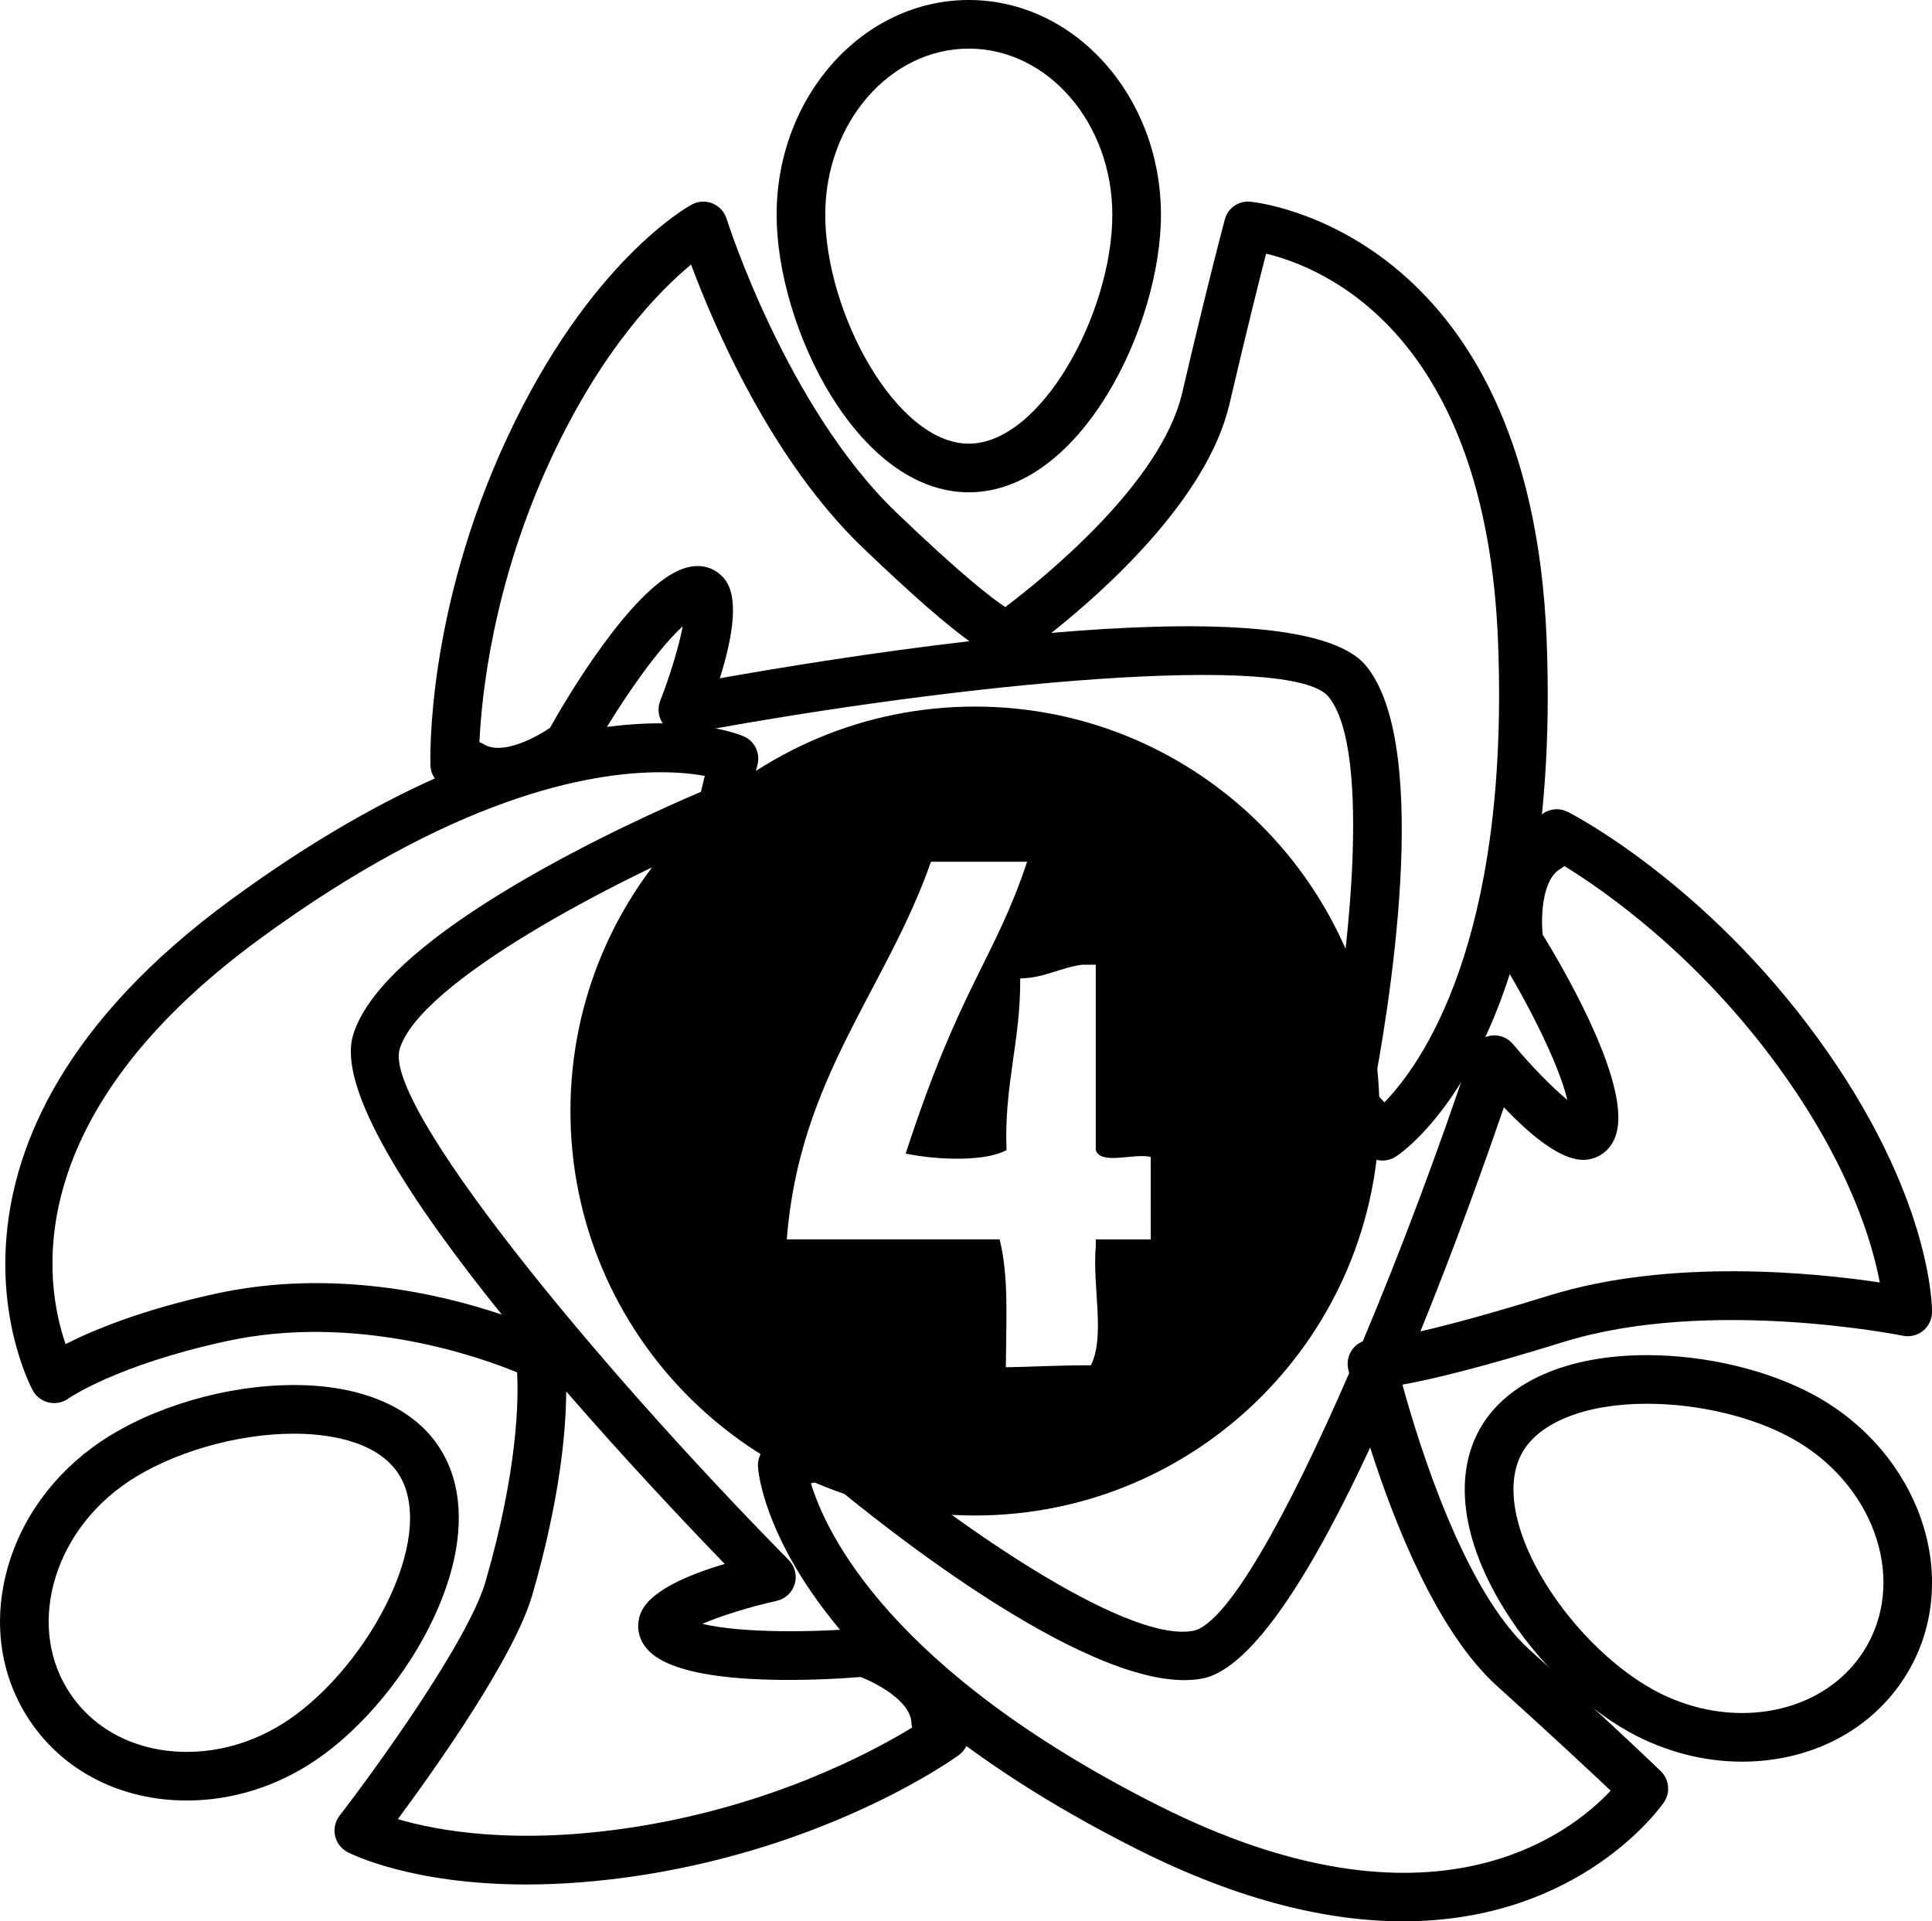
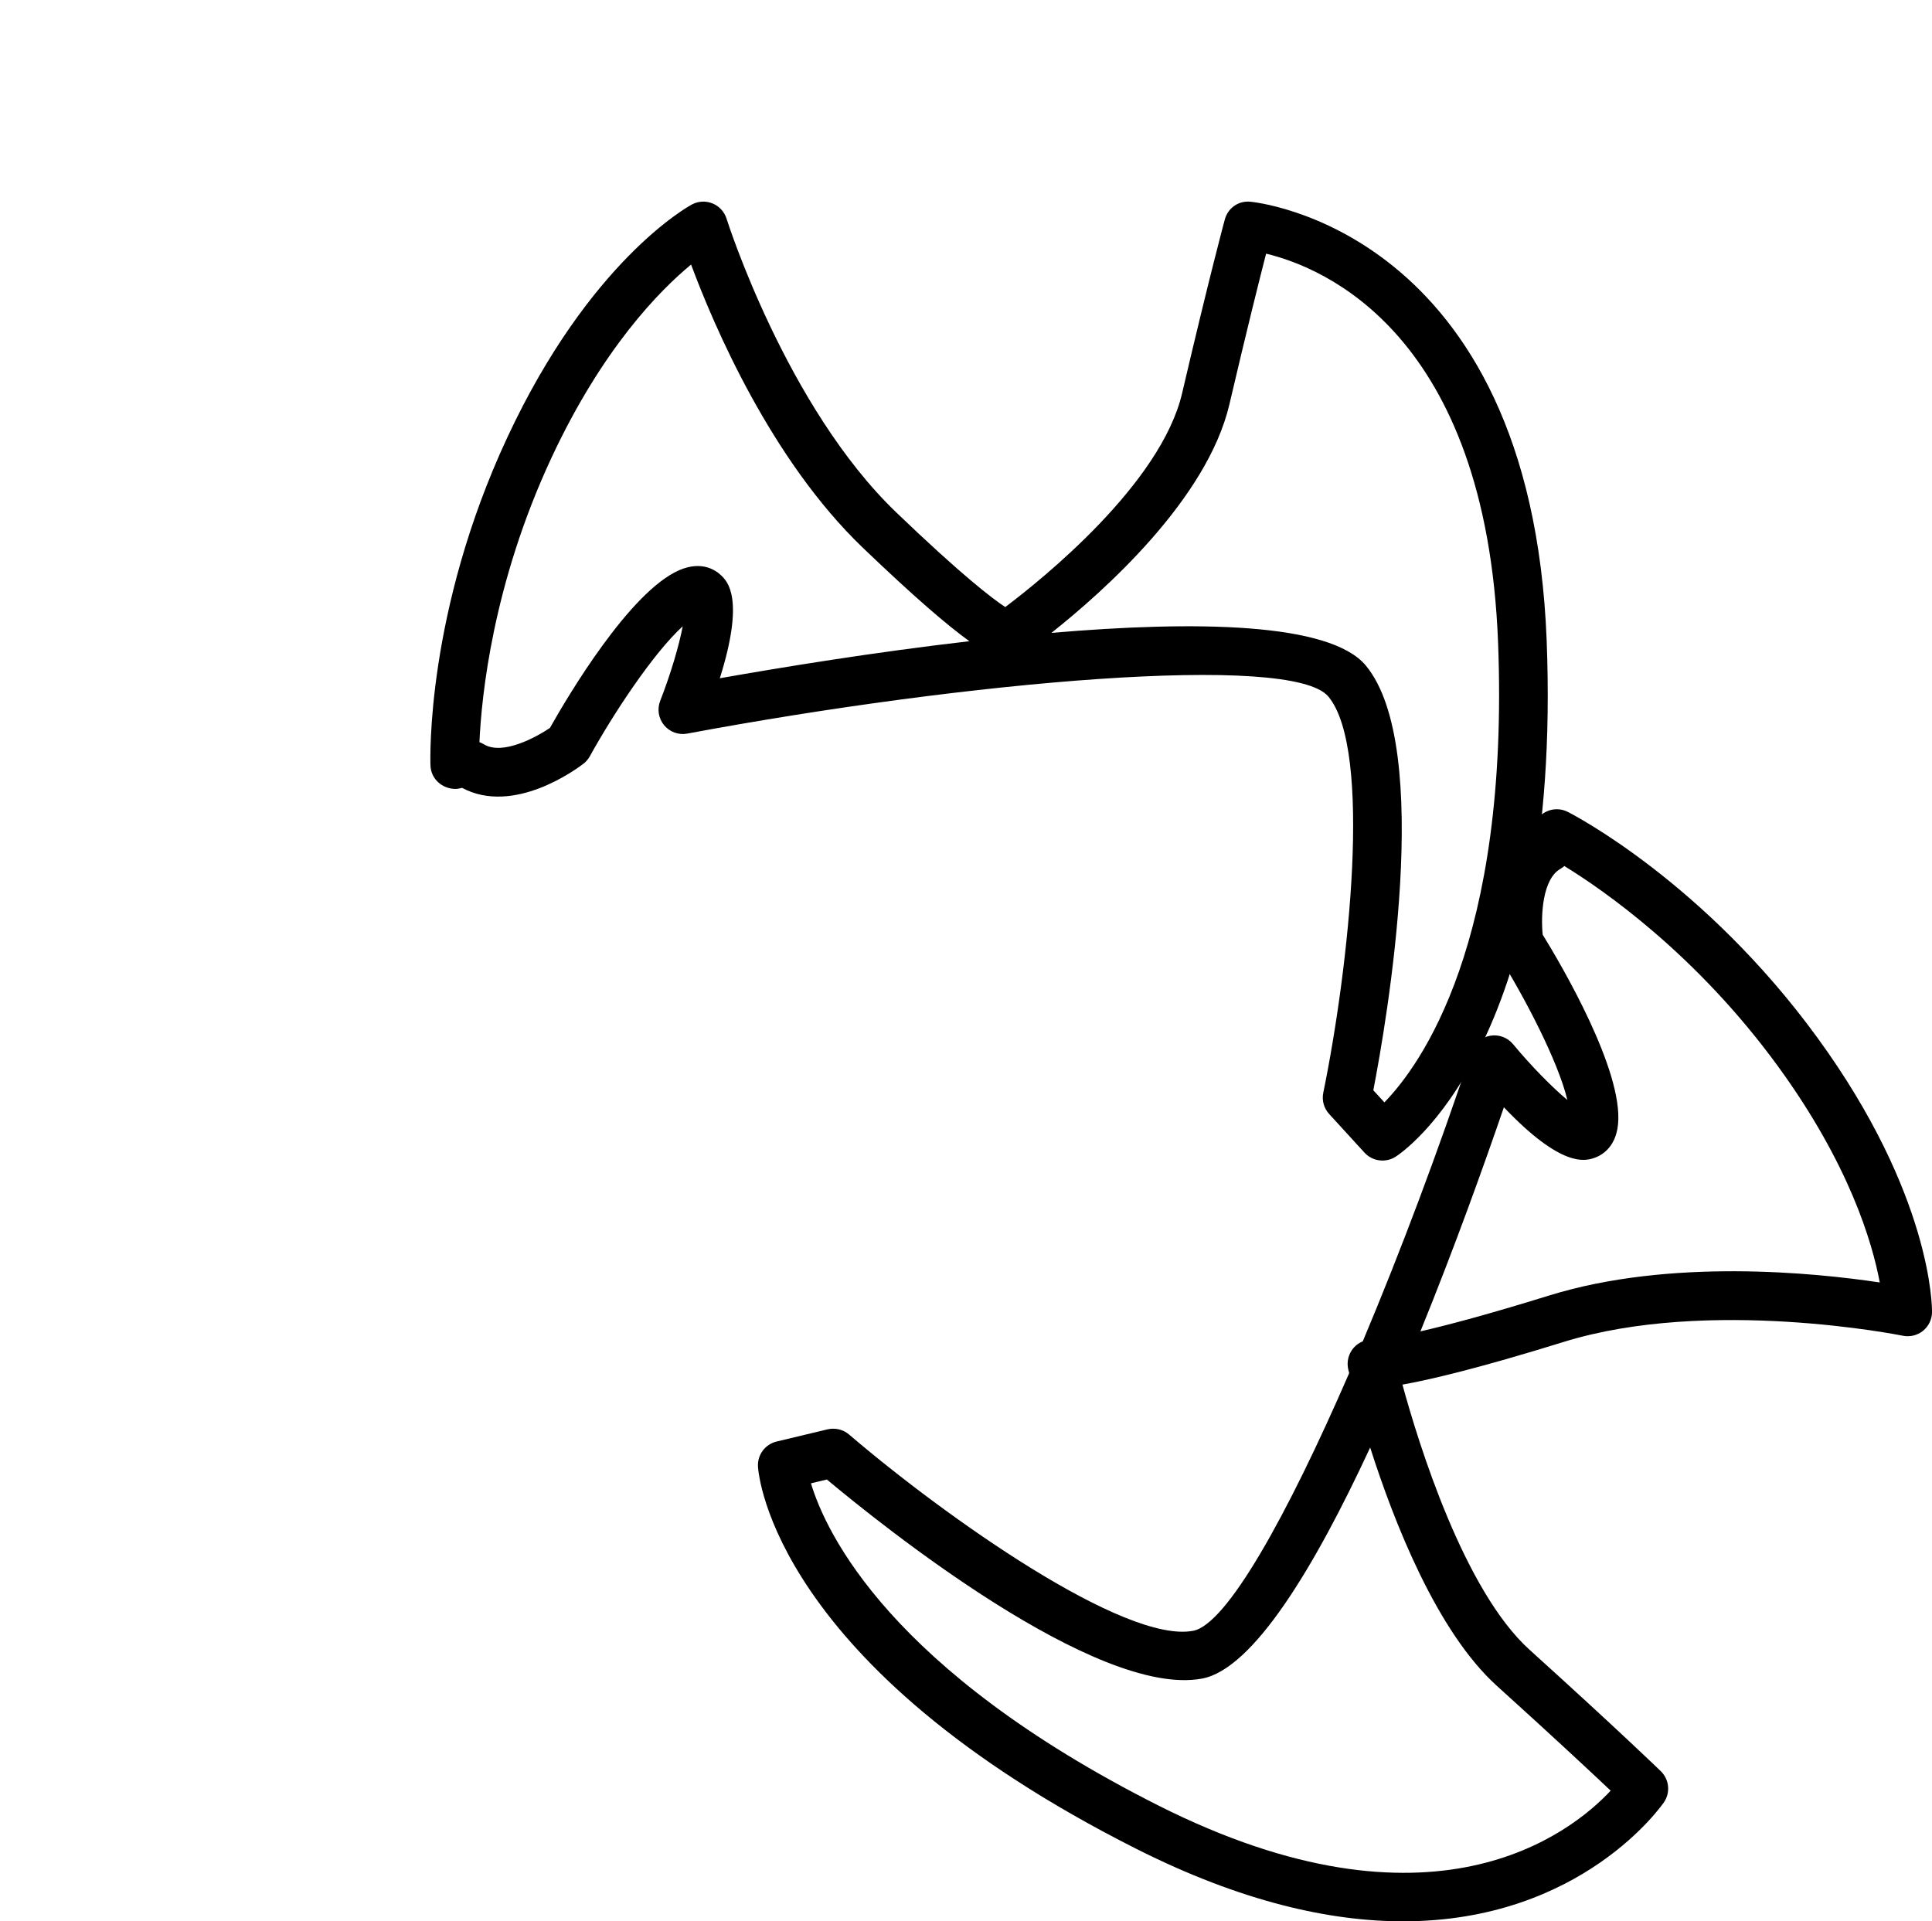
<svg xmlns="http://www.w3.org/2000/svg" version="1.0" id="Layer_1" x="0px" y="0px" viewBox="0 0 79.462 79.03" enable-background="new 0 0 79.462 79.03" xml:space="preserve">
-   <path d="M39.846,20.25c-4.585,0-7.904-6.819-7.904-11.416C31.941,3.963,35.487,0,39.846,0s7.903,3.963,7.903,8.834  C47.749,13.431,44.431,20.25,39.846,20.25z M39.846,2c-3.256,0-5.904,3.065-5.904,6.834c0,4.024,2.919,9.416,5.904,9.416  c2.984,0,5.903-5.392,5.903-9.416C45.749,5.065,43.101,2,39.846,2z" />
  <path d="M56.859,47.737c-0.272,0-0.543-0.111-0.738-0.325l-1.454-1.59c-0.216-0.236-0.306-0.562-0.241-0.875  c1.051-5.131,2.037-14.091,0.21-16.294c-1.509-1.816-14.86-0.624-26.368,1.522c-0.359,0.068-0.723-0.066-0.954-0.345  c-0.231-0.28-0.293-0.664-0.16-1.002c0.428-1.093,0.775-2.271,0.926-3.067c-1.205,1.098-2.852,3.593-3.82,5.346  c-0.065,0.119-0.155,0.224-0.264,0.308c-0.293,0.225-2.869,2.131-4.993,0.991c-0.084,0.026-0.172,0.042-0.265,0.045  c-0.551,0-1.014-0.412-1.033-0.963c-0.01-0.254-0.185-6.319,3.159-13.492c3.382-7.255,7.42-9.492,7.591-9.583  c0.263-0.142,0.573-0.159,0.852-0.045c0.275,0.112,0.487,0.343,0.576,0.627c0.024,0.077,2.462,7.753,6.989,12.091  c2.705,2.594,3.951,3.542,4.474,3.884c1.517-1.143,6.402-5.066,7.274-8.797c1.122-4.802,1.748-7.119,1.755-7.142  c0.125-0.464,0.546-0.777,1.041-0.735c0.115,0.009,11.544,1.073,12.198,18.059c0.643,16.675-5.938,21.049-6.218,21.228  C57.23,47.687,57.044,47.737,56.859,47.737z M56.484,44.846l0.455,0.498c1.494-1.534,5.15-6.582,4.676-18.912  c-0.489-12.699-7.169-15.429-9.541-15.998c-0.274,1.066-0.788,3.112-1.508,6.193c-0.915,3.917-5.191,7.716-7.322,9.406  c5.92-0.508,11.459-0.431,12.931,1.343C58.985,30.765,57.026,42.041,56.484,44.846z M19.719,30.528  c0.062,0.022,0.124,0.052,0.183,0.087c0.769,0.469,2.162-0.297,2.717-0.674c0.724-1.286,3.274-5.605,5.324-6.49  c0.935-0.402,1.51,0.016,1.716,0.215c0.26,0.251,0.981,0.949-0.053,4.233c2.586-0.457,6.356-1.072,10.264-1.524  c-0.91-0.654-2.271-1.822-4.383-3.845c-3.78-3.624-6.135-9.152-7.063-11.648c-1.292,1.066-3.647,3.452-5.747,7.958  C20.265,24.014,19.803,28.648,19.719,30.528z" />
  <path d="M57.709,79.03c-2.976,0-6.614-0.784-10.972-2.981c-14.9-7.514-15.543-15.389-15.562-15.721  c-0.029-0.484,0.293-0.92,0.766-1.033l2.097-0.502c0.307-0.071,0.639,0.004,0.883,0.213c3.979,3.404,11.345,8.61,14.153,8.074  c1.38-0.261,3.857-4.704,6.416-10.598c-0.02-0.081-0.032-0.134-0.038-0.157c-0.071-0.312,0.01-0.639,0.219-0.881  c0.104-0.12,0.234-0.212,0.379-0.271c1.561-3.708,3.125-7.879,4.462-11.9c0.115-0.345,0.408-0.6,0.765-0.667  c0.354-0.068,0.722,0.063,0.955,0.345c0.748,0.903,1.609,1.777,2.232,2.294c-0.377-1.586-1.762-4.234-2.825-5.93  c-0.072-0.116-0.12-0.245-0.141-0.379c-0.057-0.366-0.479-3.544,1.551-4.85c0.018-0.085,0.047-0.17,0.089-0.252  c0.251-0.492,0.849-0.689,1.344-0.438c0.227,0.115,5.615,2.898,10.273,9.297c4.711,6.473,4.71,11.09,4.708,11.283  c-0.004,0.298-0.141,0.58-0.373,0.767s-0.539,0.259-0.828,0.2c-0.079-0.016-7.978-1.602-13.963,0.259  c-3.481,1.08-5.487,1.551-6.618,1.752c0.674,2.464,2.534,8.472,5.228,10.906c3.658,3.307,5.381,4.977,5.397,4.994  c0.345,0.334,0.403,0.866,0.14,1.267C68.398,74.19,65.099,79.029,57.709,79.03z M33.354,61.014  c0.618,2.05,3.266,7.693,14.283,13.249c11.257,5.676,16.952,1.165,18.609-0.607c-0.802-0.757-2.34-2.196-4.682-4.312  c-2.462-2.226-4.227-6.721-5.21-9.803c-2.289,4.936-4.809,9.107-6.911,9.504c-4.341,0.815-13.243-6.356-15.434-8.188L33.354,61.014z   M61.854,45.546c-0.813,2.37-2.023,5.753-3.433,9.218c1.103-0.253,2.783-0.697,5.283-1.472c4.999-1.553,10.976-0.936,13.61-0.54  c-0.307-1.646-1.254-4.862-4.179-8.881c-3.36-4.617-7.19-7.264-8.794-8.248c-0.05,0.044-0.105,0.083-0.165,0.118  c-0.728,0.414-0.807,1.888-0.727,2.703c0.772,1.254,3.317,5.579,3.1,7.802c-0.099,1.01-0.745,1.313-1.018,1.397  C65.187,47.746,64.228,48.042,61.854,45.546z" />
-   <path d="M7.685,74.061c-2.696,0-5.048-1.191-6.449-3.269c-1.193-1.77-1.537-3.951-0.965-6.142  c0.559-2.145,1.934-4.044,3.87-5.35c2.13-1.437,5.176-2.329,7.948-2.329c2.742,0,4.85,0.887,5.936,2.5  c1.181,1.749,1.122,4.246-0.165,7.029c-1.082,2.342-2.953,4.604-4.881,5.906C11.374,73.489,9.543,74.061,7.685,74.061z   M12.089,58.972c-2.359,0-5.04,0.78-6.831,1.987c-1.532,1.033-2.616,2.523-3.053,4.196c-0.424,1.627-0.18,3.231,0.688,4.519  c1.023,1.517,2.77,2.387,4.791,2.387c1.458,0,2.902-0.454,4.175-1.312c1.644-1.108,3.247-3.058,4.185-5.086  c0.968-2.093,1.086-3.942,0.322-5.073C15.418,59.182,13.279,58.972,12.089,58.972z" />
-   <path d="M21.652,77.515c-4.753,0-7.228-1.264-7.359-1.333c-0.262-0.139-0.449-0.384-0.513-0.673  c-0.062-0.289,0.006-0.591,0.187-0.825c1.43-1.848,5.294-7.179,6.003-9.628c1.333-4.604,1.359-7.499,1.298-8.606  c-1.575-0.648-6.636-2.442-11.958-1.283c-4.536,0.986-6.478,2.346-6.497,2.359c-0.23,0.165-0.523,0.225-0.798,0.165  c-0.276-0.062-0.517-0.234-0.656-0.48c-0.058-0.101-5.564-10.17,8.151-20.21c13.464-9.854,20.773-6.847,21.078-6.714  c0.444,0.194,0.686,0.68,0.571,1.151l-0.506,2.096c-0.075,0.312-0.294,0.567-0.591,0.689c-4.841,1.997-12.821,6.189-13.626,8.937  c-0.664,2.266,7.791,12.67,16.005,21.01c0.255,0.259,0.349,0.636,0.246,0.984s-0.387,0.614-0.741,0.693  c-1.146,0.257-2.315,0.626-3.059,0.946c1.584,0.386,4.571,0.356,6.566,0.18c0.135-0.012,0.273,0.003,0.402,0.047  c0.351,0.116,3.374,1.186,3.614,3.586c0.067,0.054,0.13,0.119,0.184,0.192c0.325,0.447,0.227,1.072-0.221,1.397  c-0.205,0.15-5.134,3.684-12.951,4.923C24.674,77.403,23.062,77.515,21.652,77.515z M16.363,74.827  c1.608,0.476,4.901,1.092,9.807,0.313c5.66-0.897,9.745-3.101,11.345-4.081c-0.017-0.065-0.027-0.132-0.03-0.201  c-0.042-0.905-1.455-1.628-2.079-1.877c-1.471,0.117-6.476,0.418-8.356-0.785c-0.854-0.548-0.831-1.261-0.781-1.542  c0.062-0.356,0.237-1.344,3.538-2.324c-1.71-1.769-4.116-4.325-6.519-7.097c-0.008,1.615-0.249,4.416-1.396,8.378  C21.15,68.171,17.907,72.742,16.363,74.827z M27.166,31.765c-3.008,0-8.564,1.059-16.475,6.849  C0.692,45.932,1.843,52.83,2.698,55.288c1.103-0.563,3.103-1.406,6.186-2.077c4.795-1.043,9.274,0.023,11.755,0.863  c-3.733-4.628-6.77-9.266-6.122-11.479c1.239-4.225,11.683-8.906,14.312-10.025l0.158-0.656  C28.554,31.835,27.945,31.765,27.166,31.765z" />
-   <path d="M71.646,72.463c-1.592,0-3.195-0.421-4.635-1.218c-2.035-1.127-4.097-3.217-5.38-5.455  c-1.526-2.66-1.803-5.142-0.78-6.989c1.076-1.945,3.585-3.06,6.885-3.06c2.446,0,5.037,0.625,6.932,1.673  c4.261,2.358,6.01,7.38,3.9,11.194C77.23,71.022,74.643,72.463,71.646,72.463z M67.735,57.741c-2.513,0-4.432,0.759-5.135,2.028  c-0.661,1.193-0.383,3.025,0.765,5.025c1.112,1.939,2.881,3.74,4.614,4.7c1.145,0.633,2.412,0.968,3.666,0.968  c2.26,0,4.193-1.055,5.172-2.823c1.576-2.849,0.177-6.651-3.119-8.476C72.088,58.273,69.858,57.741,67.735,57.741z" />
-   <path d="M40.099,29.064c-9.188,0-16.637,7.448-16.637,16.637c0,9.188,7.449,16.636,16.637,16.636  s16.637-7.448,16.637-16.636C56.735,36.513,49.286,29.064,40.099,29.064z M47.329,50.98c-0.754,0-1.507,0-2.26,0  c0,0.094,0,0.188,0,0.282c-0.146,1.643,0.398,3.709-0.202,4.897c-1.44,0-2.295,0.061-3.497,0.081c0.02-2.262,0.111-3.73-0.255-5.261  c-2.918,0-5.836,0-8.755,0c0.513-6.643,4.071-10.238,5.931-15.533c1.318,0,2.636,0,3.954,0c-1.34,4.026-2.759,5.116-4.995,12.006  c1.386,0.28,3.291,0.325,4.148-0.145c-0.11-2.651,0.585-4.498,0.563-7.061c1.013-0.023,1.632-0.439,2.543-0.564  c0.188,0,0.376,0,0.564,0c0,2.542,0,5.083,0,7.625c0.21,0.637,1.584,0.11,2.26,0.283C47.329,48.721,47.329,49.85,47.329,50.98z" />
</svg>